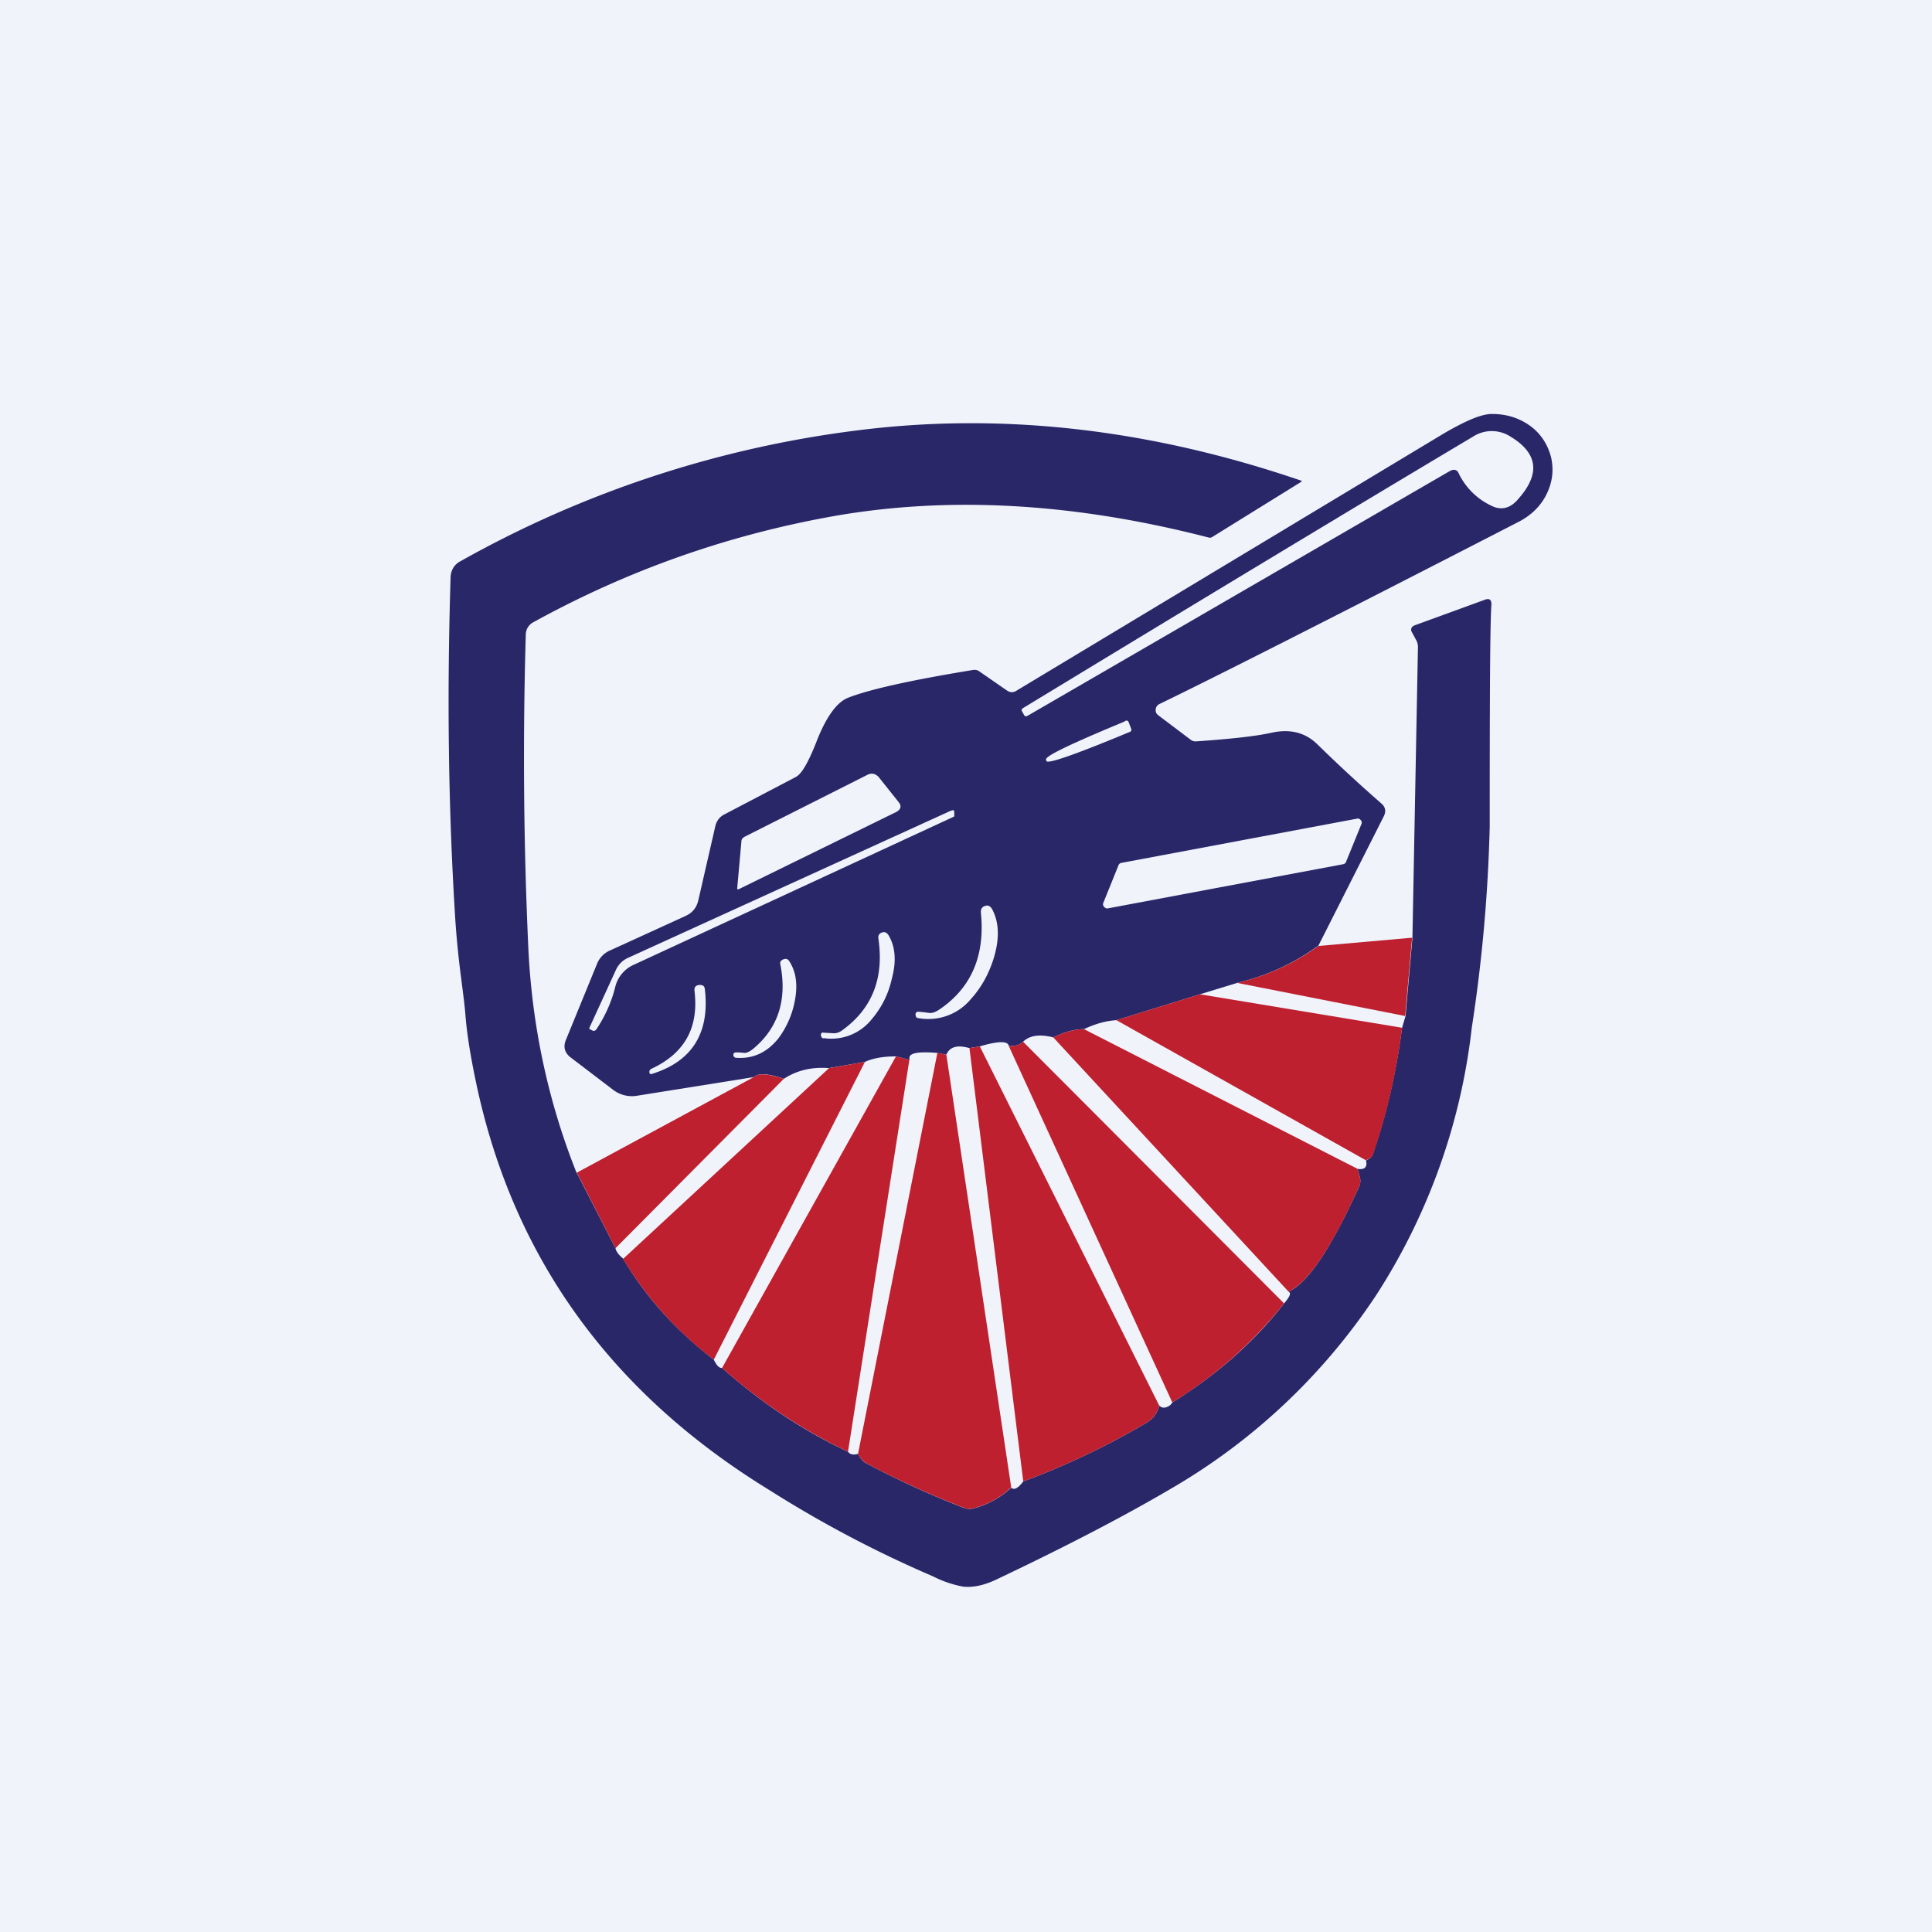
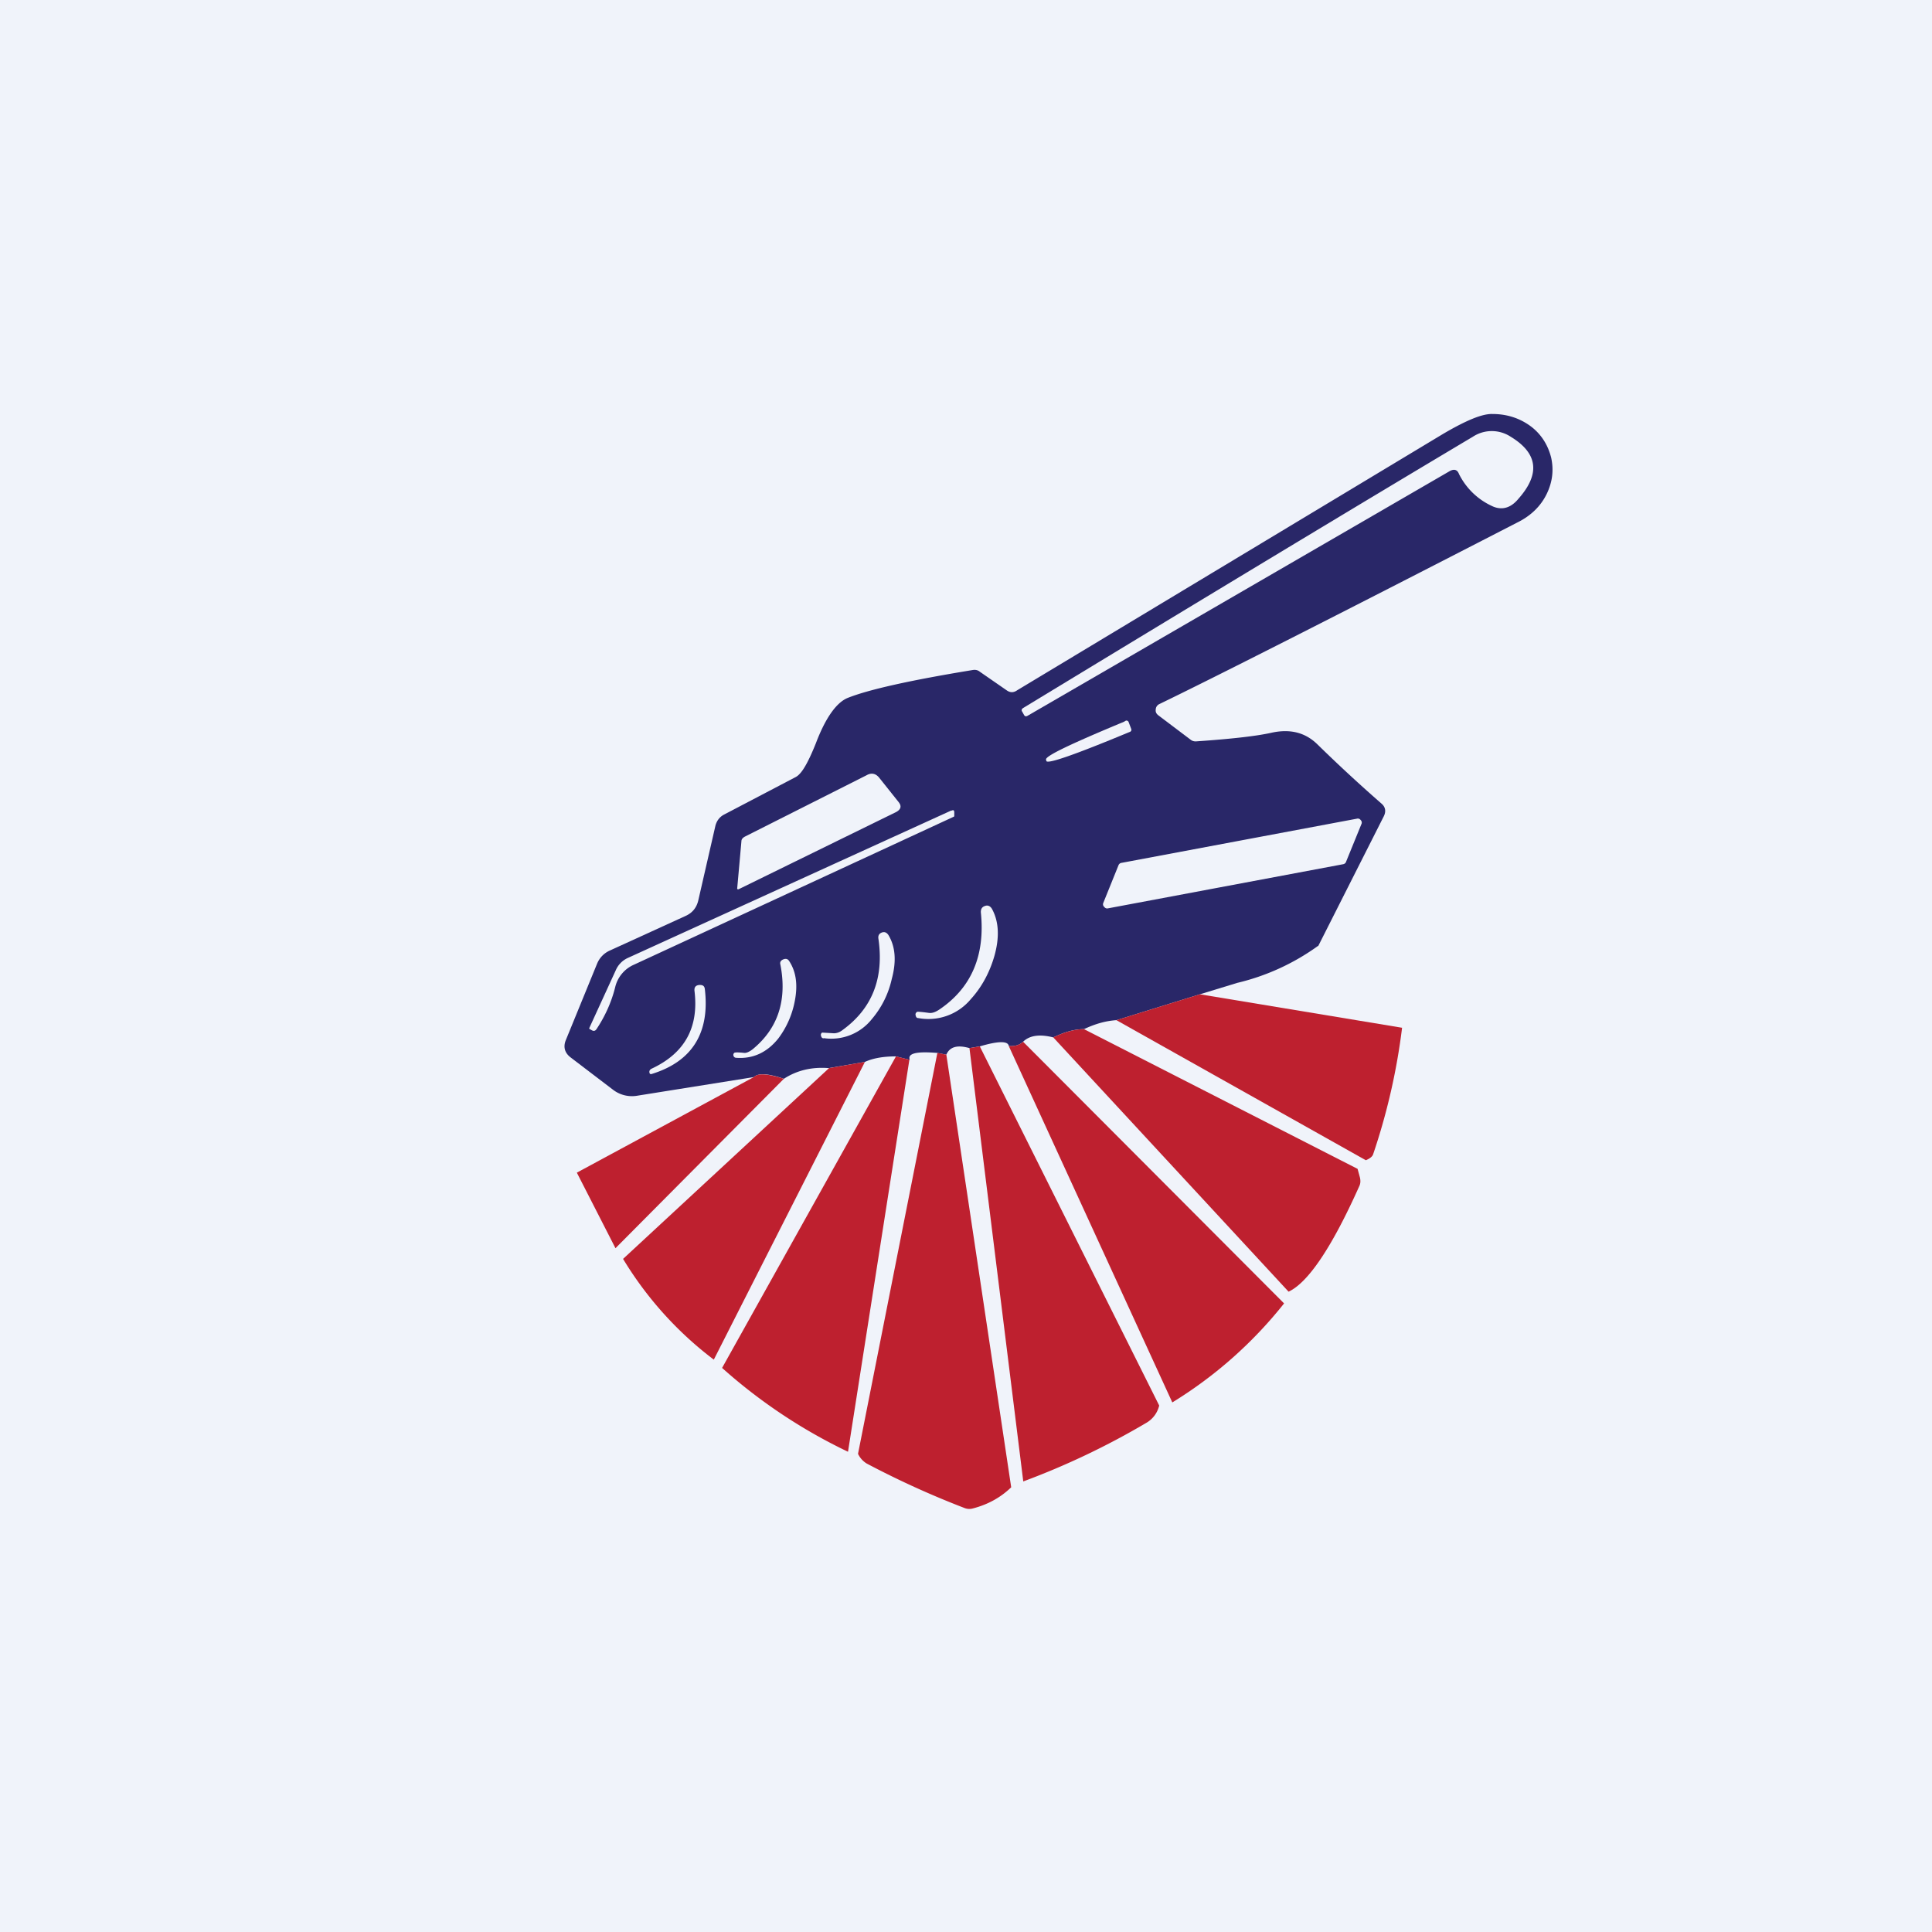
<svg xmlns="http://www.w3.org/2000/svg" width="56" height="56" viewBox="0 0 56 56">
  <path fill="#F0F3FA" d="M0 0h56v56H0z" />
  <path d="M38.2 27.42a6.6 6.6 0 0 1-2.34 1.07l-1.08.33-2.42.75c-.3.02-.6.1-.94.26-.27 0-.56.08-.89.24-.39-.1-.68-.06-.87.12-.1.1-.24.14-.42.13-.02-.15-.3-.15-.84.01l-.3.05c-.35-.1-.57-.04-.67.19l-.26-.05c-.6-.05-.87.01-.8.2l-.4-.1c-.36 0-.66.05-.9.16l-1.05.18c-.5-.04-.93.07-1.3.31-.46-.16-.75-.17-.87-.05l-3.38.54a.9.9 0 0 1-.71-.18l-1.22-.93c-.17-.13-.22-.3-.14-.5l.9-2.2c.07-.18.2-.32.38-.4l2.19-1c.2-.09.32-.24.37-.45l.5-2.18c.04-.13.11-.23.23-.3l2.1-1.1a.43.43 0 0 0 .1-.08c.14-.14.3-.45.48-.9.28-.74.6-1.18.92-1.31.6-.24 1.8-.51 3.63-.81.07-.01.14 0 .2.05l.78.54c.1.07.2.07.3 0l12.36-7.44c.65-.38 1.12-.58 1.42-.57.45 0 .83.14 1.14.38.29.23.47.53.56.88.08.36.04.7-.12 1.04-.17.36-.46.65-.87.85-5.4 2.78-8.86 4.53-10.37 5.26a.18.18 0 0 0-.1.15c-.01.07.01.12.07.17l.94.71c.05.04.1.05.15.05 1.01-.07 1.74-.15 2.19-.25.54-.12.98-.01 1.33.33a44.6 44.6 0 0 0 1.86 1.72c.12.1.14.23.07.37l-1.9 3.76Z" fill="#292768" />
-   <path d="m16.72 34 1.12 2.18c.02.1.1.2.22.3.66 1.12 1.54 2.09 2.63 2.93.08.17.16.25.24.24 1.1.98 2.31 1.8 3.65 2.43.06.08.16.1.29.06.07.14.15.23.25.28a26 26 0 0 0 2.8 1.28c.1.04.2.05.3.02a2.5 2.5 0 0 0 1.09-.6c.08.08.2.02.35-.18a22.21 22.21 0 0 0 3.57-1.7c.2-.12.32-.29.37-.5.07.07.15.08.25.03a.26.26 0 0 0 .13-.12c1.29-.8 2.37-1.75 3.24-2.87.17-.2.21-.3.13-.34.56-.25 1.24-1.27 2.05-3.06a.4.4 0 0 0 .01-.28l-.06-.22c.1.02.18 0 .22-.04.04-.05.05-.12.02-.2.12-.06.19-.12.2-.18.4-1.16.68-2.38.85-3.67l.1-.34.2-2.27.16-8.44a.4.4 0 0 0-.06-.2l-.1-.19c-.07-.1-.04-.19.08-.23l2.03-.74c.12-.04.18 0 .18.14-.04.5-.05 2.64-.05 6.44a45.28 45.28 0 0 1-.52 5.83 17.98 17.98 0 0 1-2.77 7.75 17.91 17.91 0 0 1-6 5.64c-1.26.74-2.9 1.6-4.94 2.57-.4.2-.74.27-1.03.24a3.22 3.22 0 0 1-.88-.3 33.6 33.6 0 0 1-4.74-2.5c-4.6-2.82-7.42-6.74-8.49-11.76-.17-.8-.28-1.48-.32-2.02-.02-.26-.07-.64-.13-1.11a26.3 26.3 0 0 1-.16-1.6c-.2-3.14-.25-6.45-.14-9.94 0-.22.1-.4.3-.5a31.44 31.44 0 0 1 11.45-3.78c4.21-.54 8.51-.05 12.9 1.45.03.01.03.02 0 .04l-2.58 1.6a.13.13 0 0 1-.1.01c-3.87-1-7.45-1.2-10.75-.64-3.1.54-6.03 1.56-8.81 3.09a.41.41 0 0 0-.23.37c-.09 3.1-.06 6.09.07 8.99.1 2.33.58 4.54 1.4 6.6Z" fill="#292768" />
  <path d="m29.68 20.72-.05-.09c-.03-.04-.02-.08.03-.11 5.35-3.25 9.69-5.87 13.03-7.86a1 1 0 0 1 1.1 0c.79.48.86 1.08.22 1.8-.23.28-.5.34-.78.2a2 2 0 0 1-.94-.92c-.05-.13-.14-.15-.26-.09l-12.25 7.1c-.04.02-.07.02-.1-.03ZM32.79 21.13c.01.04 0 .06-.03.08l-.05.02c-1.54.64-2.34.92-2.38.83l-.01-.04c-.04-.1.72-.46 2.26-1.1l.05-.03c.03-.01.06 0 .08.03l.08.21ZM21.42 25.77c-.04.02-.06 0-.05-.04l.12-1.34c0-.06.03-.1.1-.14l3.53-1.78c.14-.08.27-.05.37.08l.55.69c.1.12.08.22-.07.3l-4.55 2.23ZM27.58 23.5c.05-.03.08-.02.08.05v.09c0 .02 0 .03-.03.04l-9.25 4.28a.95.95 0 0 0-.55.66c-.11.44-.3.85-.54 1.21-.04.06-.09.06-.14.03l-.07-.04v-.02l.77-1.68a.69.69 0 0 1 .34-.35l9.39-4.28ZM39.46 23.89l-.44 1.08a.11.11 0 0 1-.09.08l-6.82 1.28a.1.1 0 0 1-.1-.04.1.1 0 0 1-.03-.12l.44-1.09a.11.11 0 0 1 .09-.07l6.82-1.28a.1.1 0 0 1 .11.04.1.1 0 0 1 .02.12ZM26.58 29.33c.01-.01.13 0 .35.03.09.01.18-.02.3-.1.93-.63 1.33-1.57 1.2-2.82 0-.09.03-.15.12-.18.08-.03.15 0 .2.08.2.36.23.82.07 1.38-.14.48-.37.9-.68 1.24a1.6 1.6 0 0 1-1.52.55c-.05 0-.07-.03-.08-.08-.01-.04 0-.07.04-.1ZM23.87 30.1c-.04-.01-.06-.03-.07-.07a.08.08 0 0 1 .03-.1l.34.02c.07 0 .16-.02.26-.1.85-.62 1.2-1.5 1.03-2.65-.01-.08.02-.14.1-.17s.14 0 .19.07c.2.33.24.75.1 1.27-.1.45-.3.84-.58 1.17a1.5 1.5 0 0 1-1.4.55Z" fill="#F0F3FA" />
-   <path d="m40.93 27.18-.2 2.27-4.87-.96a6.6 6.6 0 0 0 2.35-1.07l2.72-.24Z" fill="#BE202F" />
  <path d="M21.33 30.66a.08.08 0 0 1-.07-.06c-.01-.03 0-.06.02-.08.02-.02.12-.02.3 0 .07 0 .15-.04.24-.11.73-.6 1-1.42.8-2.45-.02-.07.01-.12.08-.15s.13-.02.17.04c.2.3.26.68.17 1.15a2.6 2.6 0 0 1-.48 1.1c-.32.4-.73.6-1.23.56ZM18.88 30.98c.97-.45 1.38-1.2 1.25-2.26-.01-.1.03-.16.14-.17h.02c.08 0 .13.03.14.12.15 1.27-.37 2.1-1.54 2.46-.03.01-.05 0-.06-.02-.02-.06 0-.1.05-.13Z" fill="#F0F3FA" />
  <path d="m34.78 28.82 5.86.97a18.4 18.4 0 0 1-.84 3.67c-.02.06-.09.12-.21.17l-7.23-4.06 2.42-.75ZM31.42 29.83l7.93 4.05.06.22c.03.1.03.2-.01.28-.8 1.79-1.49 2.8-2.05 3.06l-6.82-7.37c.33-.16.63-.24.9-.24ZM29.66 30.2l7.56 7.58a12.42 12.42 0 0 1-3.24 2.87l-4.74-10.33c.18.01.32-.03.42-.13ZM28.4 30.33l5.2 10.41a.79.79 0 0 1-.37.5 22.2 22.2 0 0 1-3.57 1.7L28.1 30.38l.3-.05ZM26.36 30.71l-1.78 11.37a15.52 15.52 0 0 1-3.65-2.43l5.04-9.03.4.1ZM27.18 30.52l.25.05 1.88 12.54c-.31.3-.68.5-1.1.61-.1.03-.19.02-.28-.02a26 26 0 0 1-2.81-1.28.66.66 0 0 1-.25-.28l2.3-11.62ZM25.07 30.78l-4.38 8.63a10.41 10.41 0 0 1-2.63-2.92l5.97-5.53 1.04-.18ZM22.72 31.27l-4.88 4.91-1.12-2.19 5.13-2.77c.12-.12.4-.1.87.05Z" fill="#BE202F" />
</svg>